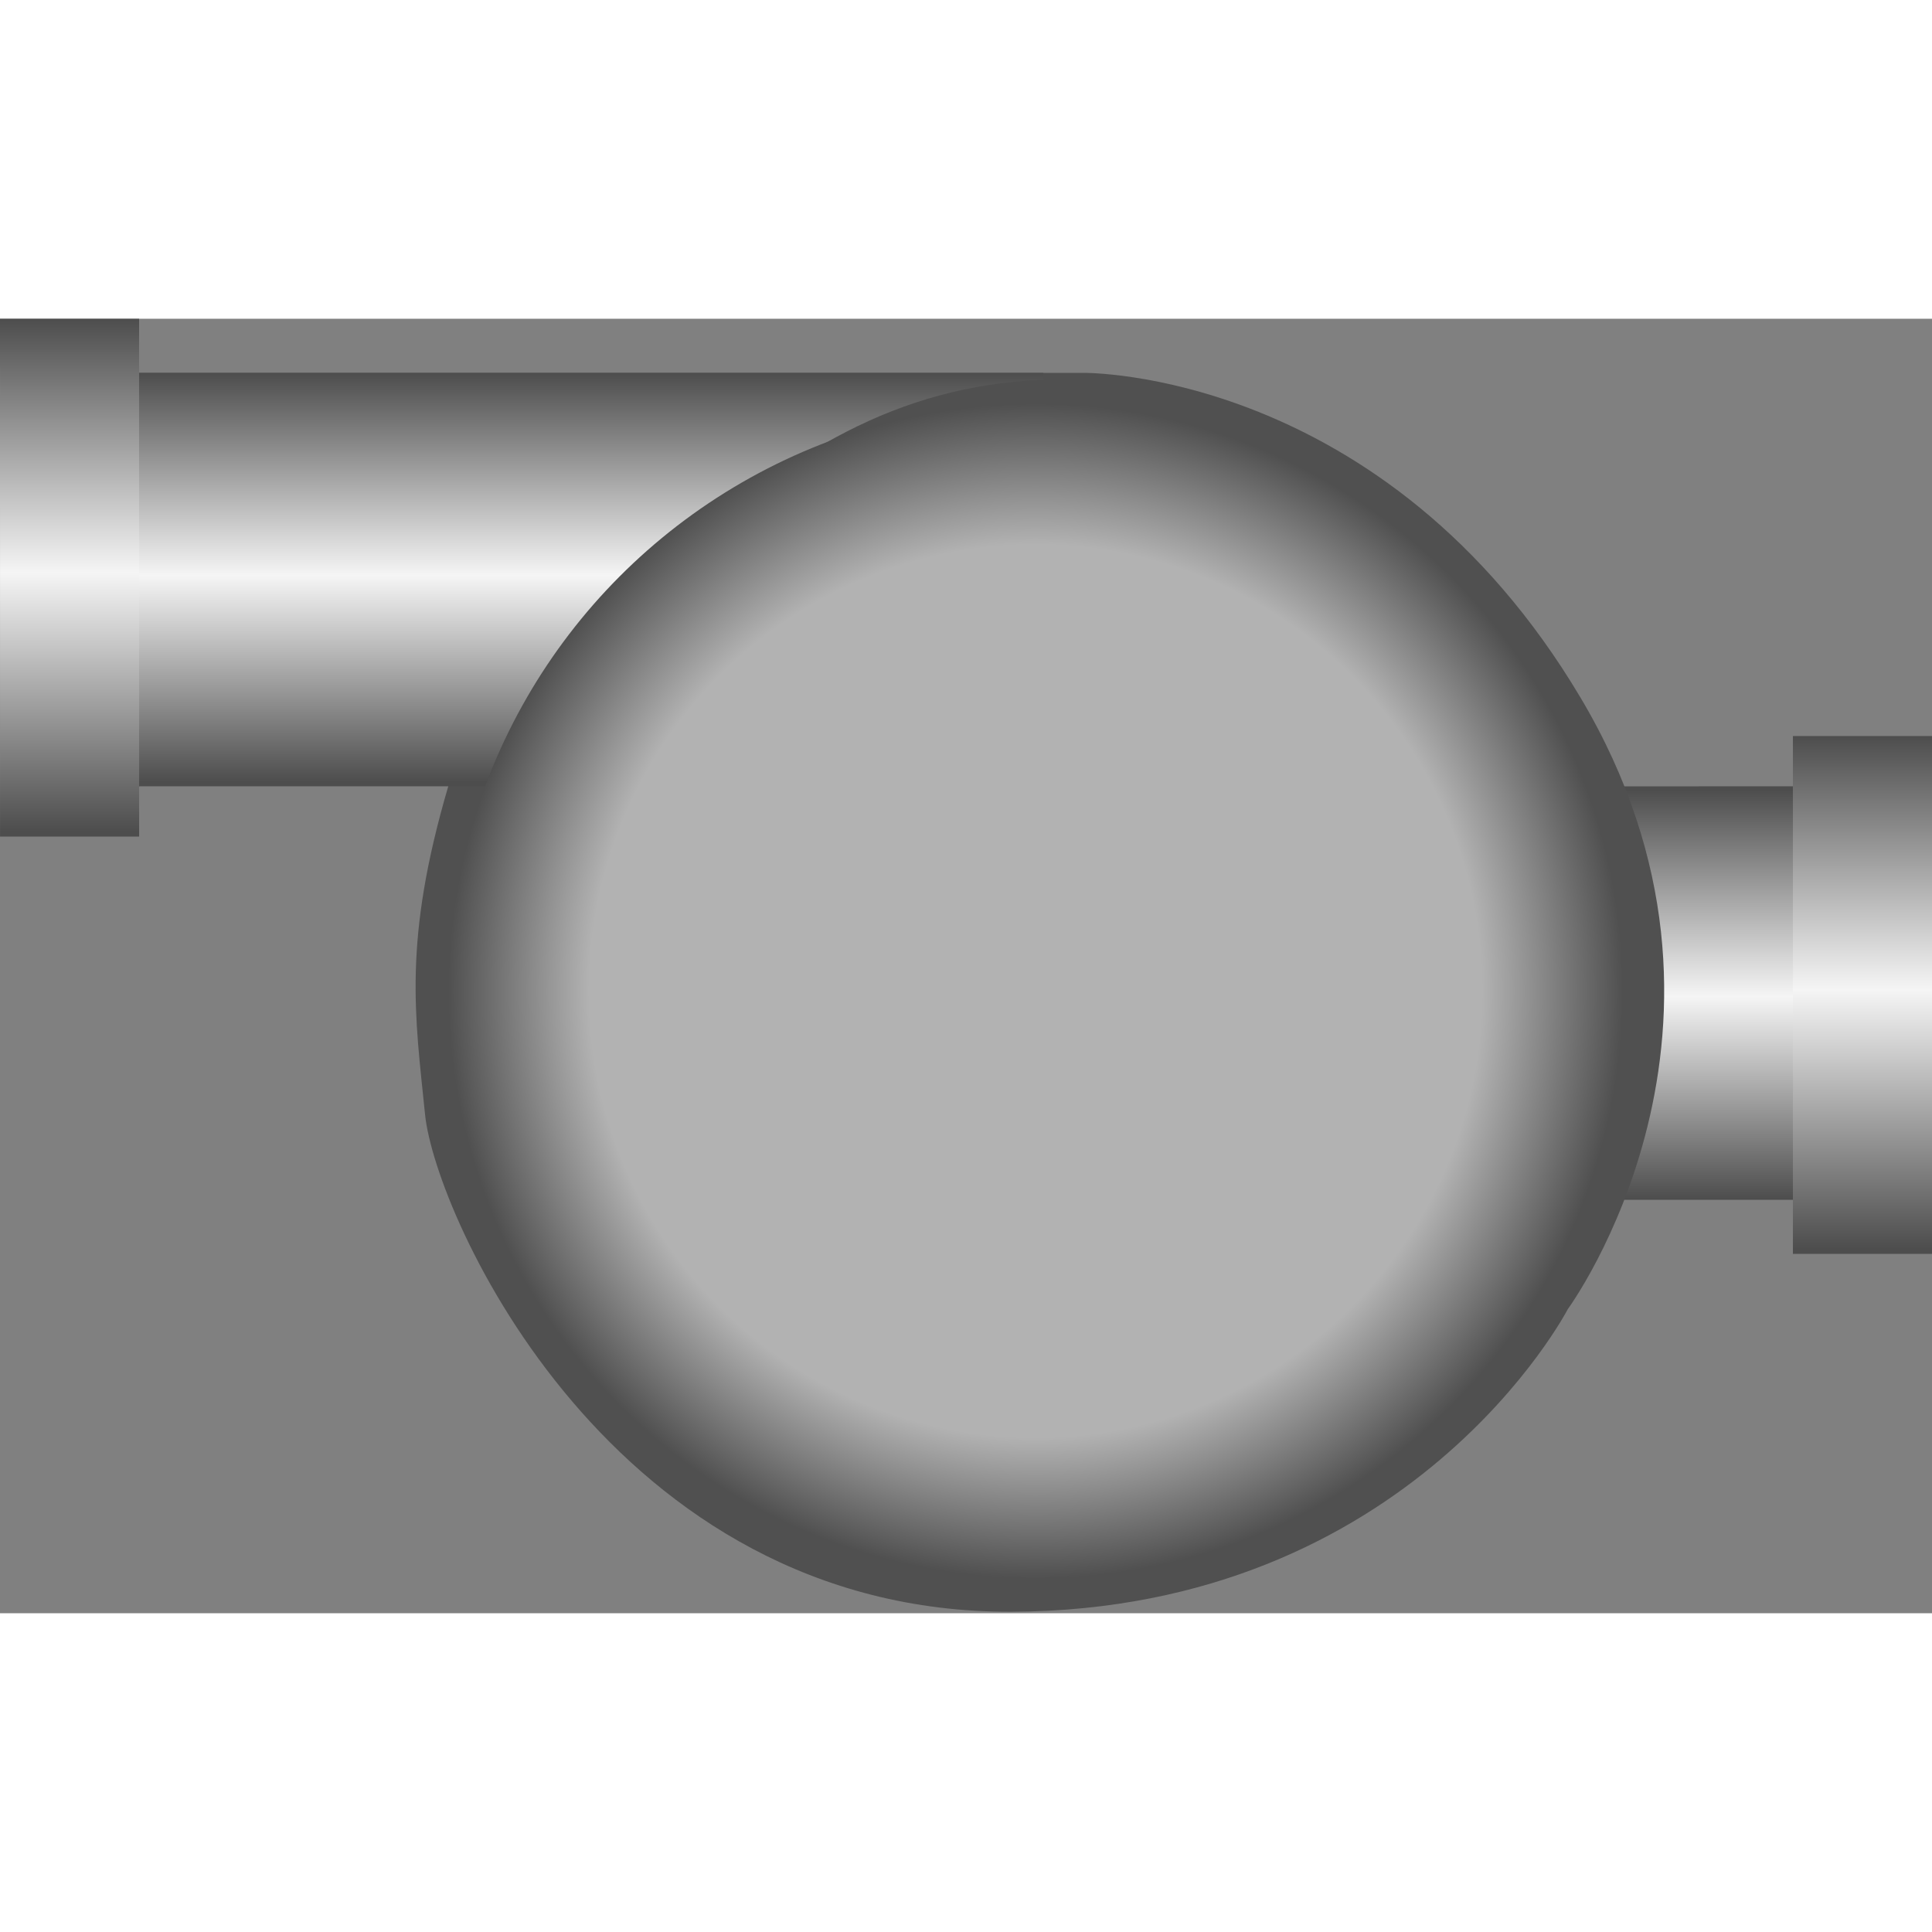
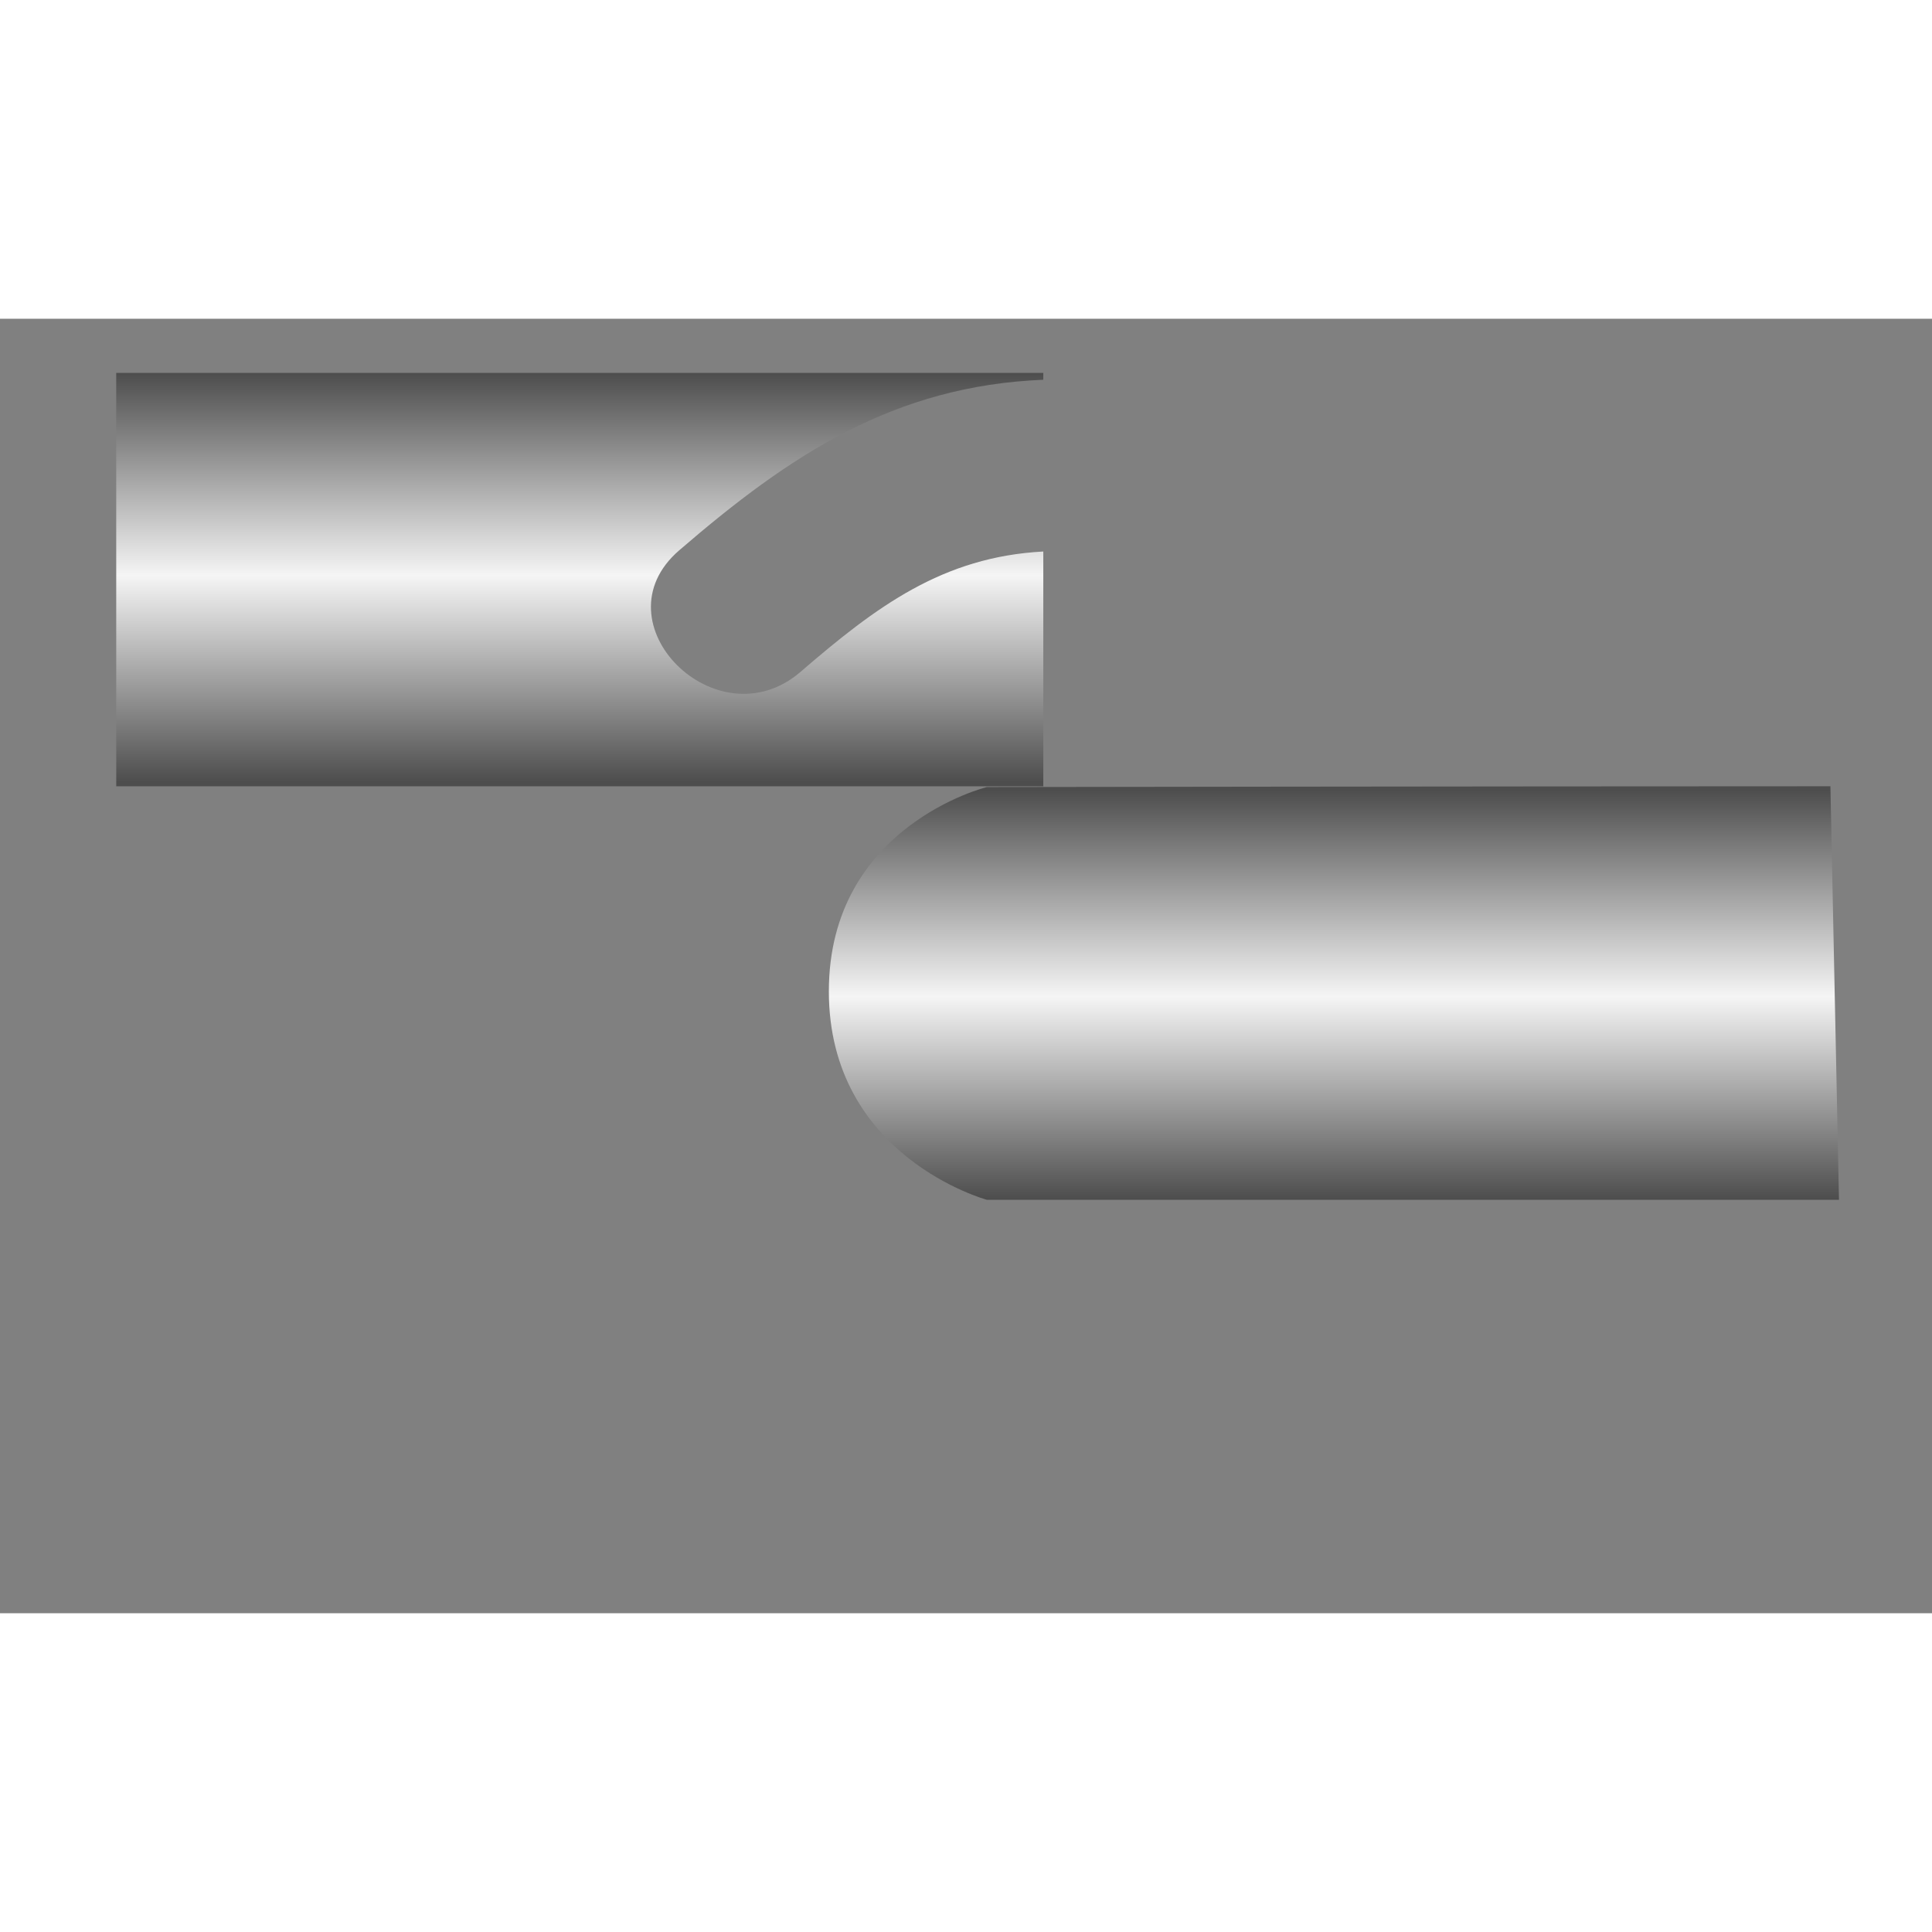
<svg xmlns="http://www.w3.org/2000/svg" version="1.1" width="64px" height="64px" viewBox="0 0 112.5 75.377" enable-background="new 0 0 112.5 75.377" xml:space="preserve">
  <rect x="0" y="0" width="112.5" height="75.377" fill="#808080" stroke="none" />
  <g id="Group_Port1">
    <linearGradient id="SVGID_1_" gradientUnits="userSpaceOnUse" x1="53.952" y1="60.517" x2="62.11" y2="60.517" gradientTransform="matrix(0 2.951 2.81 0 -92.368 -132.018)">
      <stop offset="0.01" style="stop-color:#4D4D4D" />
      <stop offset="0.51" style="stop-color:#F5F5F5" />
      <stop offset="1" style="stop-color:#4D4D4D" />
    </linearGradient>
    <path fill="url(#SVGID_1_)" d="M106.584,27.222c-21.271,0.004-49.12,0.047-49.12,0.047s-9.2,2.256-9.2,11.895   c0,9.645,9.2,12.138,9.2,12.138h49.62" />
    <linearGradient id="SVGID_2_" gradientUnits="userSpaceOnUse" x1="4.053" y1="20.926" x2="4.053" y2="51.078" gradientTransform="matrix(-1 0 0 -1 112.504 75.377)">
      <stop offset="0.01" style="stop-color:#4D4D4D" />
      <stop offset="0.51" style="stop-color:#F5F5F5" />
      <stop offset="1" style="stop-color:#4D4D4D" />
    </linearGradient>
-     <path fill="url(#SVGID_2_)" d="M112.501,24.299h-8.1v30.152h8.1V24.299" />
  </g>
  <g id="Group_Volute_Chamber">
-     <path fill="#505050" d="M63.085,3.151c0,0,17.55-0.24,28.941,18.897c11.392,19.14-0.736,35.625-0.736,35.625   s-9.07,17.531-32.387,17.617c-23.318,0.086-33.563-23.143-34.15-28.937s-1.302-10.091,1.349-19.128c2.65-9.038-18,0-18,0L8.1,3.151   H63.085z" />
-   </g>
+     </g>
  <g id="Group_Port2">
    <linearGradient id="SVGID_3_" gradientUnits="userSpaceOnUse" x1="78.741" y1="27.229" x2="78.741" y2="3.153" gradientTransform="matrix(-1 0 0 1 112.5 -0.002)">
      <stop offset="0.01" style="stop-color:#4D4D4D" />
      <stop offset="0.51" style="stop-color:#F5F5F5" />
      <stop offset="1" style="stop-color:#4D4D4D" />
    </linearGradient>
    <path fill="url(#SVGID_3_)" d="M60.751,3.151v0.401c-8.674,0.353-14.732,4.352-21.203,9.934c-4.889,4.22,2.217,11.262,7.072,7.071   c4.401-3.797,8.274-6.694,14.131-7.004v13.673H6.769L6.767,3.151H60.751z" />
    <linearGradient id="SVGID_4_" gradientUnits="userSpaceOnUse" x1="108.454" y1="45.225" x2="108.454" y2="75.375" gradientTransform="matrix(-1 0 0 -1 112.504 75.377)">
      <stop offset="0.01" style="stop-color:#4D4D4D" />
      <stop offset="0.51" style="stop-color:#F5F5F5" />
      <stop offset="1" style="stop-color:#4D4D4D" />
    </linearGradient>
-     <path fill="url(#SVGID_4_)" d="M8.1,0.001H0l0.002,30.15h8.1L8.1,0.001" />
  </g>
  <g id="Group_PumpBody">
    <radialGradient id="SVGID_5_" cx="52.203" cy="36.226" r="34.2" gradientTransform="matrix(-1 0 0 -1 112.504 75.377)" gradientUnits="userSpaceOnUse">
      <stop offset="0.76" style="stop-color:#B2B2B2" />
      <stop offset="1" style="stop-color:#505050" />
    </radialGradient>
-     <circle fill="url(#SVGID_5_)" cx="60.302" cy="39.151" r="34.2" />
  </g>
</svg>